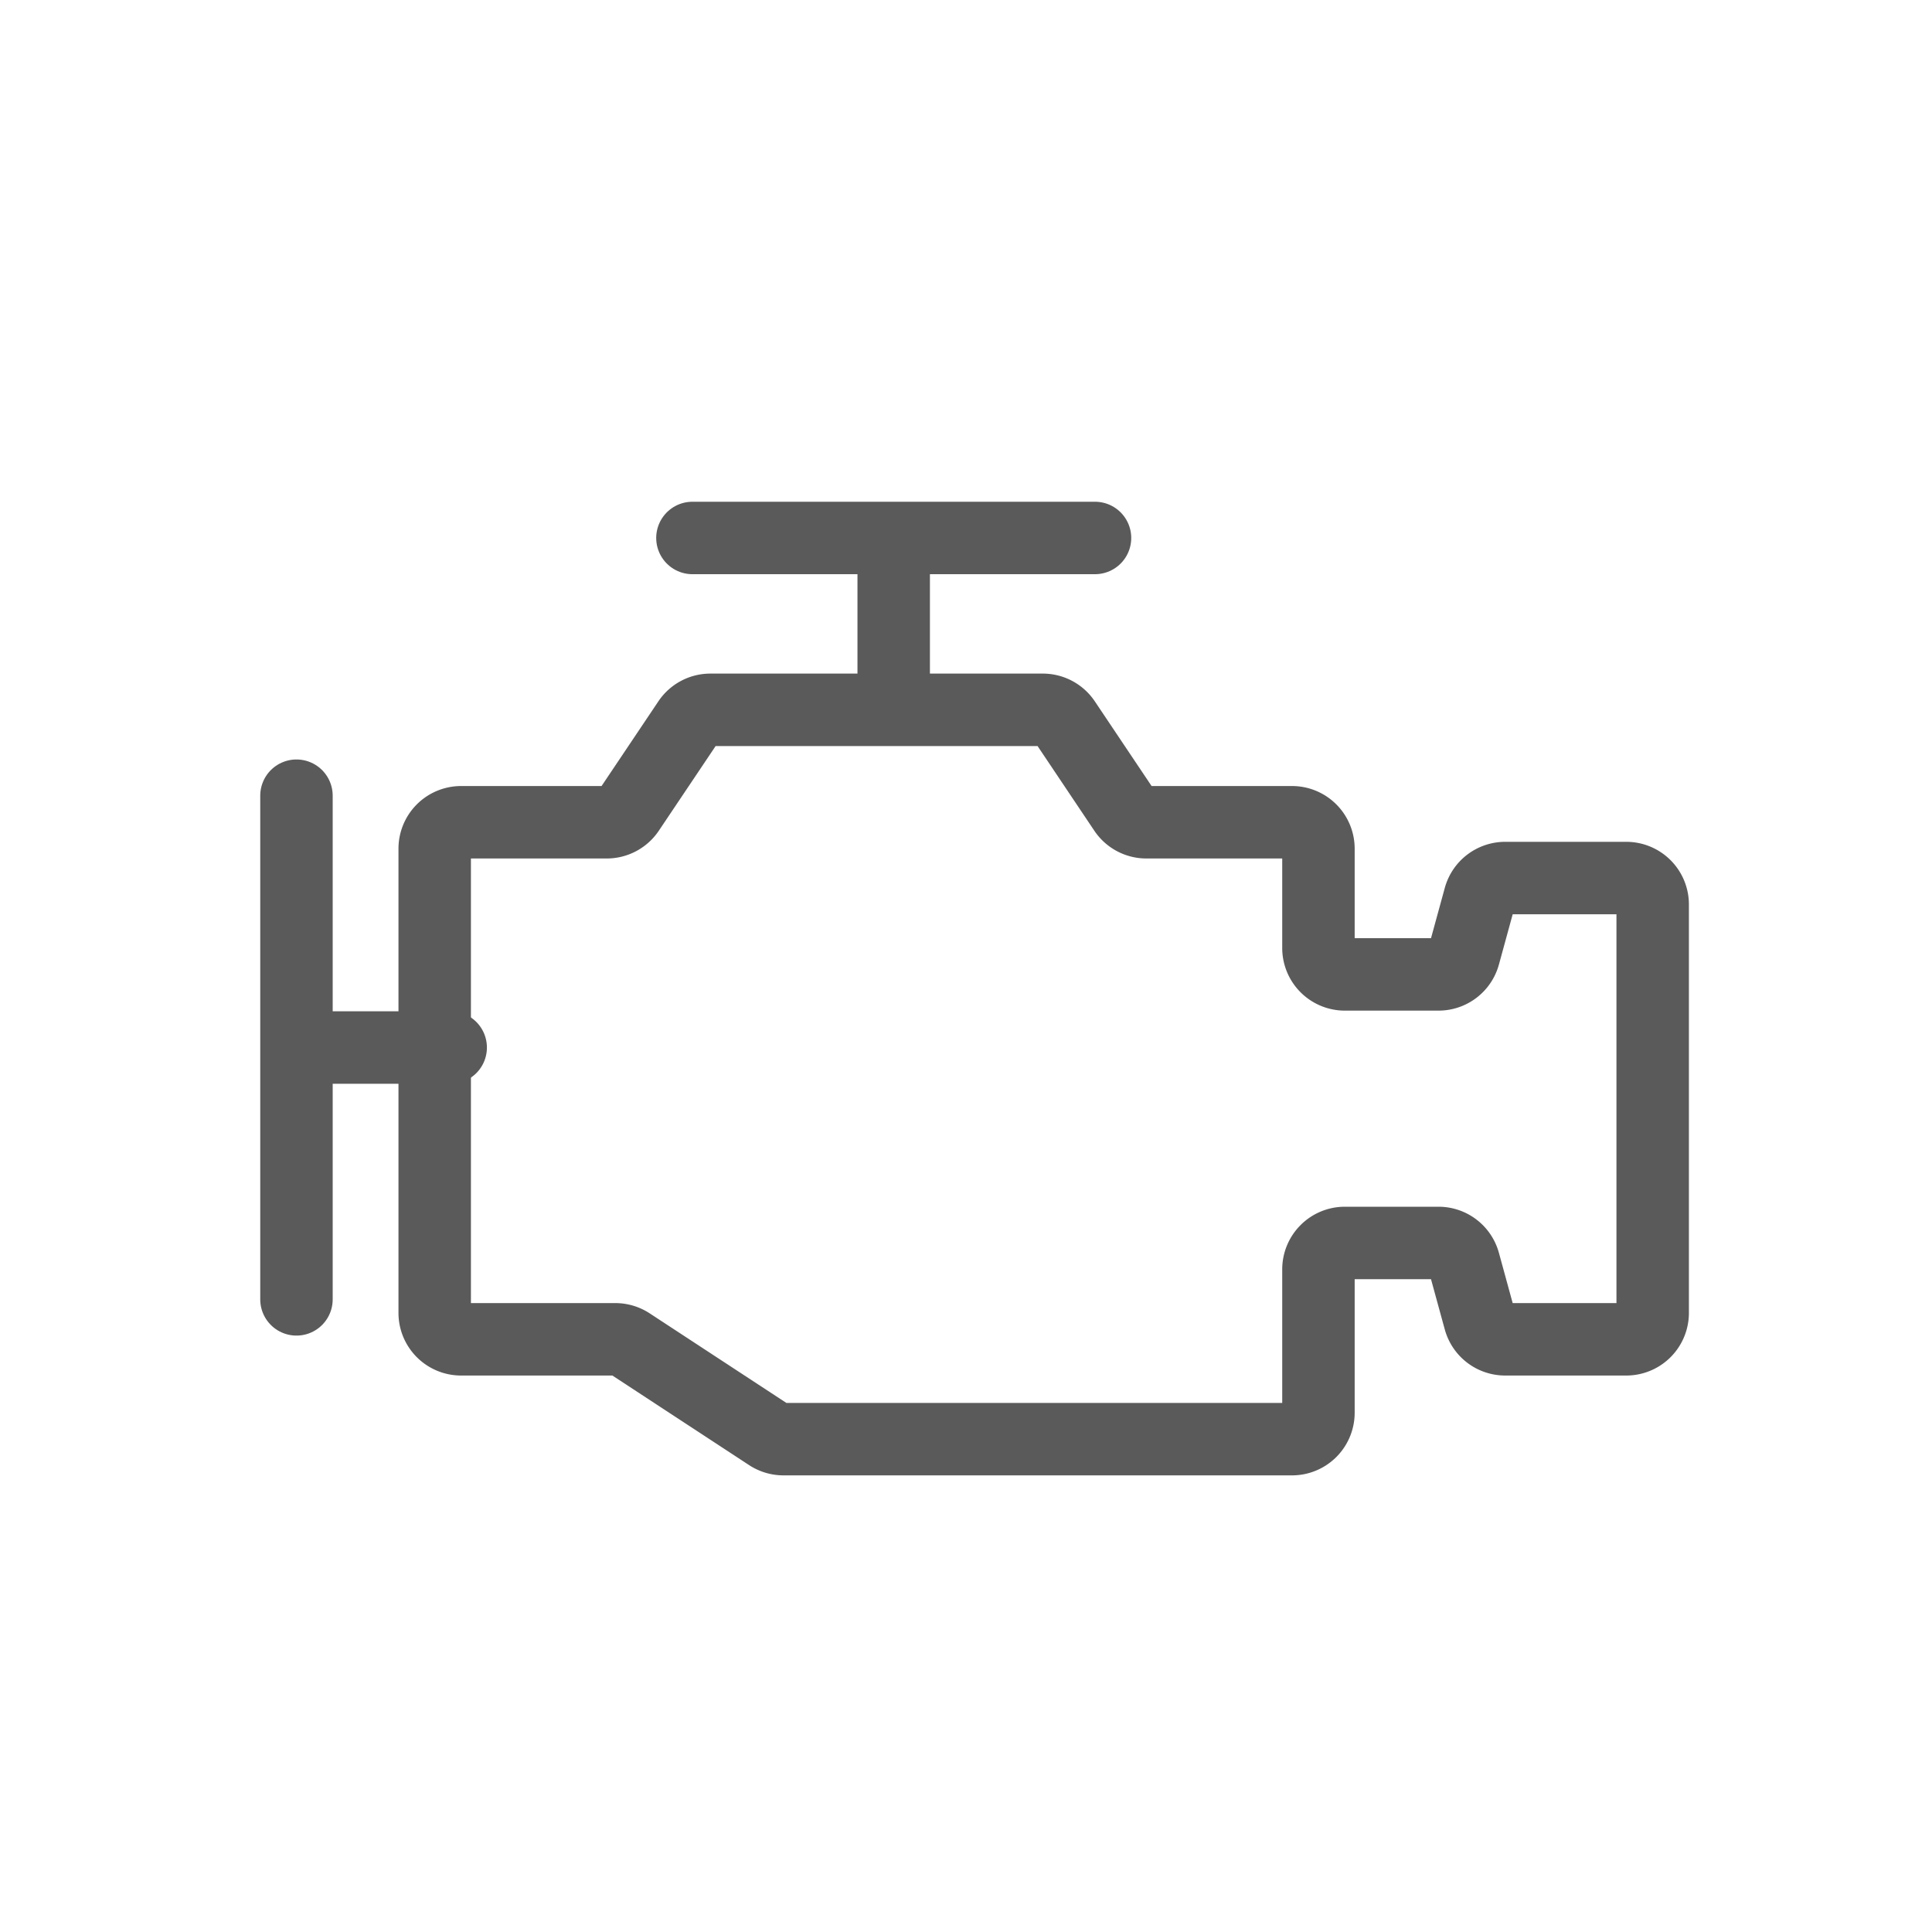
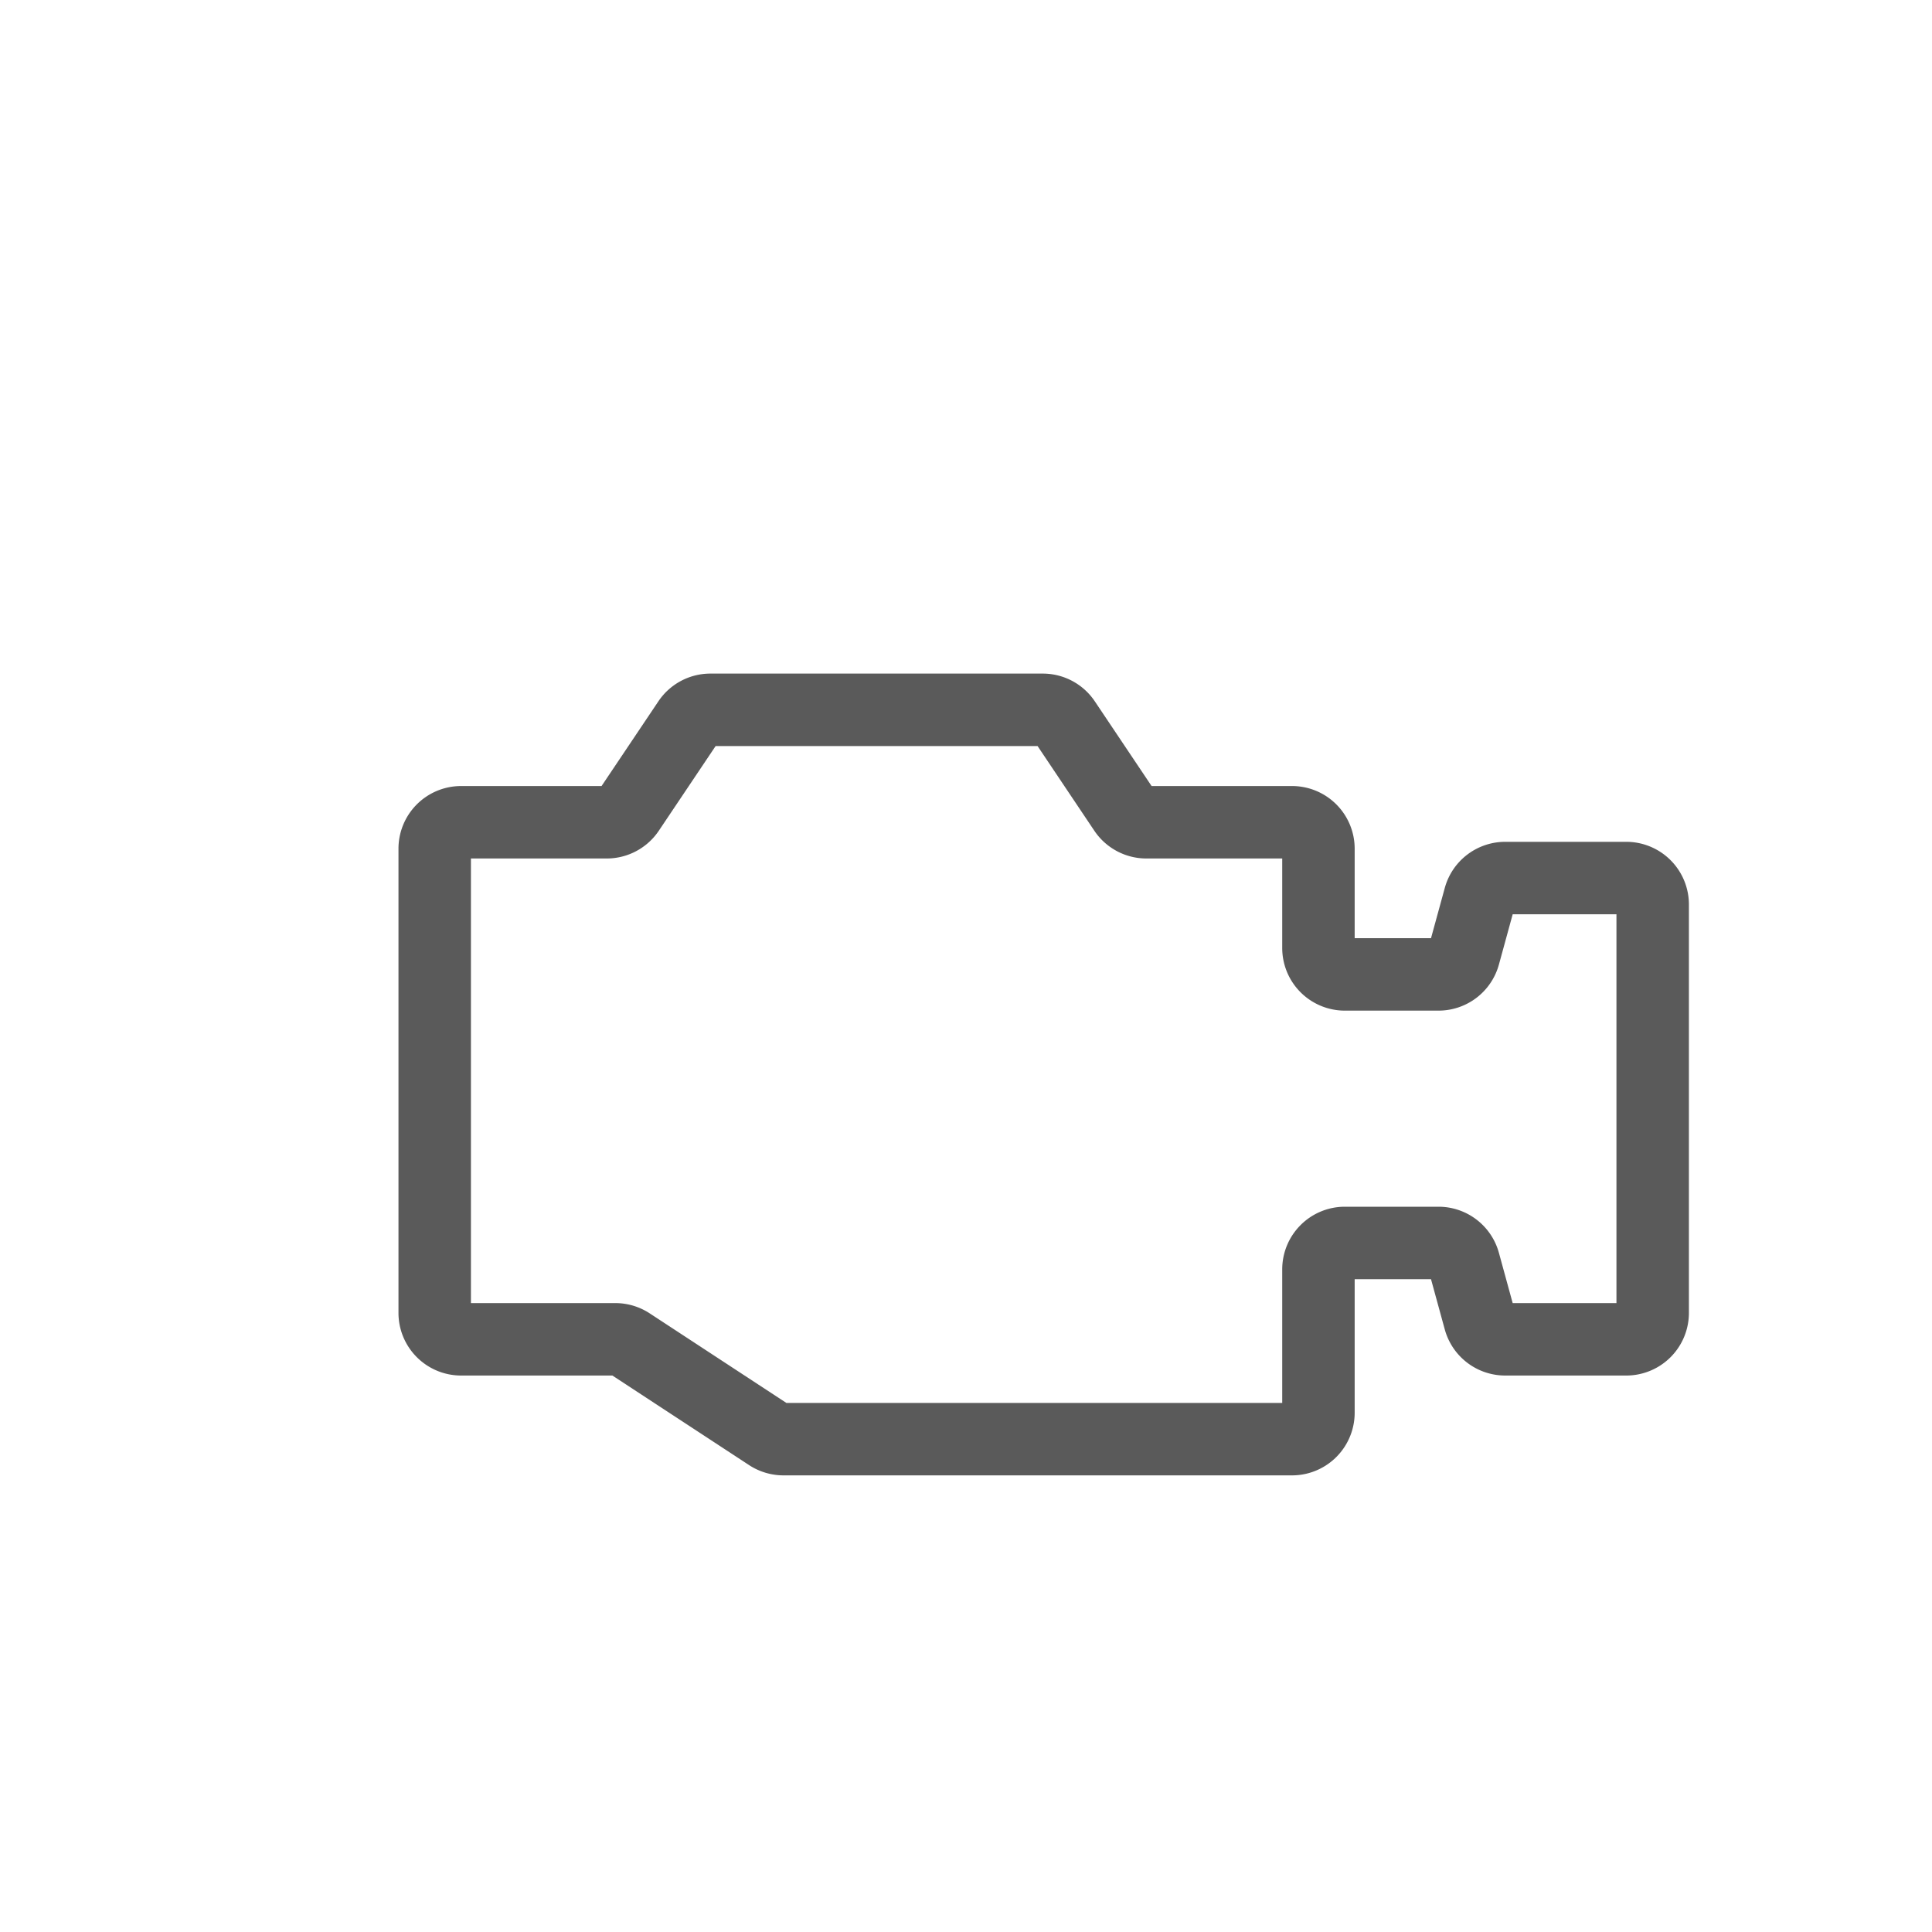
<svg xmlns="http://www.w3.org/2000/svg" width="40" height="40" viewBox="0 0 40 40">
  <g stroke="#5A5A5A" stroke-width="1.5px" fill="none" fill-rule="evenodd" stroke-linejoin="round">
-     <path stroke-linecap="round" d="M6.138 16.474v10.428m8.198-15.764h8.335m-4.168.278v3.057m-9.172 7.215H6.138" stroke="#5A5A5A" fill="none" stroke-width="1.5px" />
    <path d="M30.636 18.582l-.326 1.19a.547.547 0 01-.527.402h-1.939a.547.547 0 01-.547-.547v-2.056a.547.547 0 00-.547-.547h-3.015a.547.547 0 01-.455-.242l-1.236-1.844a.547.547 0 00-.455-.242h-6.881a.546.546 0 00-.454.242l-1.237 1.844a.548.548 0 01-.455.242H9.547a.547.547 0 00-.547.547v9.611c0 .302.245.547.547.547h3.193a.55.55 0 01.3.09l2.88 1.887a.55.55 0 00.3.09h10.53a.547.547 0 00.547-.548v-2.966c0-.303.245-.548.547-.548h1.939c.246 0 .462.165.527.403l.326 1.19a.547.547 0 00.527.402h2.507a.547.547 0 00.547-.547v-8.455a.547.547 0 00-.547-.548h-2.507a.547.547 0 00-.527.403z" stroke="#5A5A5A" fill="none" stroke-width="1.5px" />
  </g>
</svg>